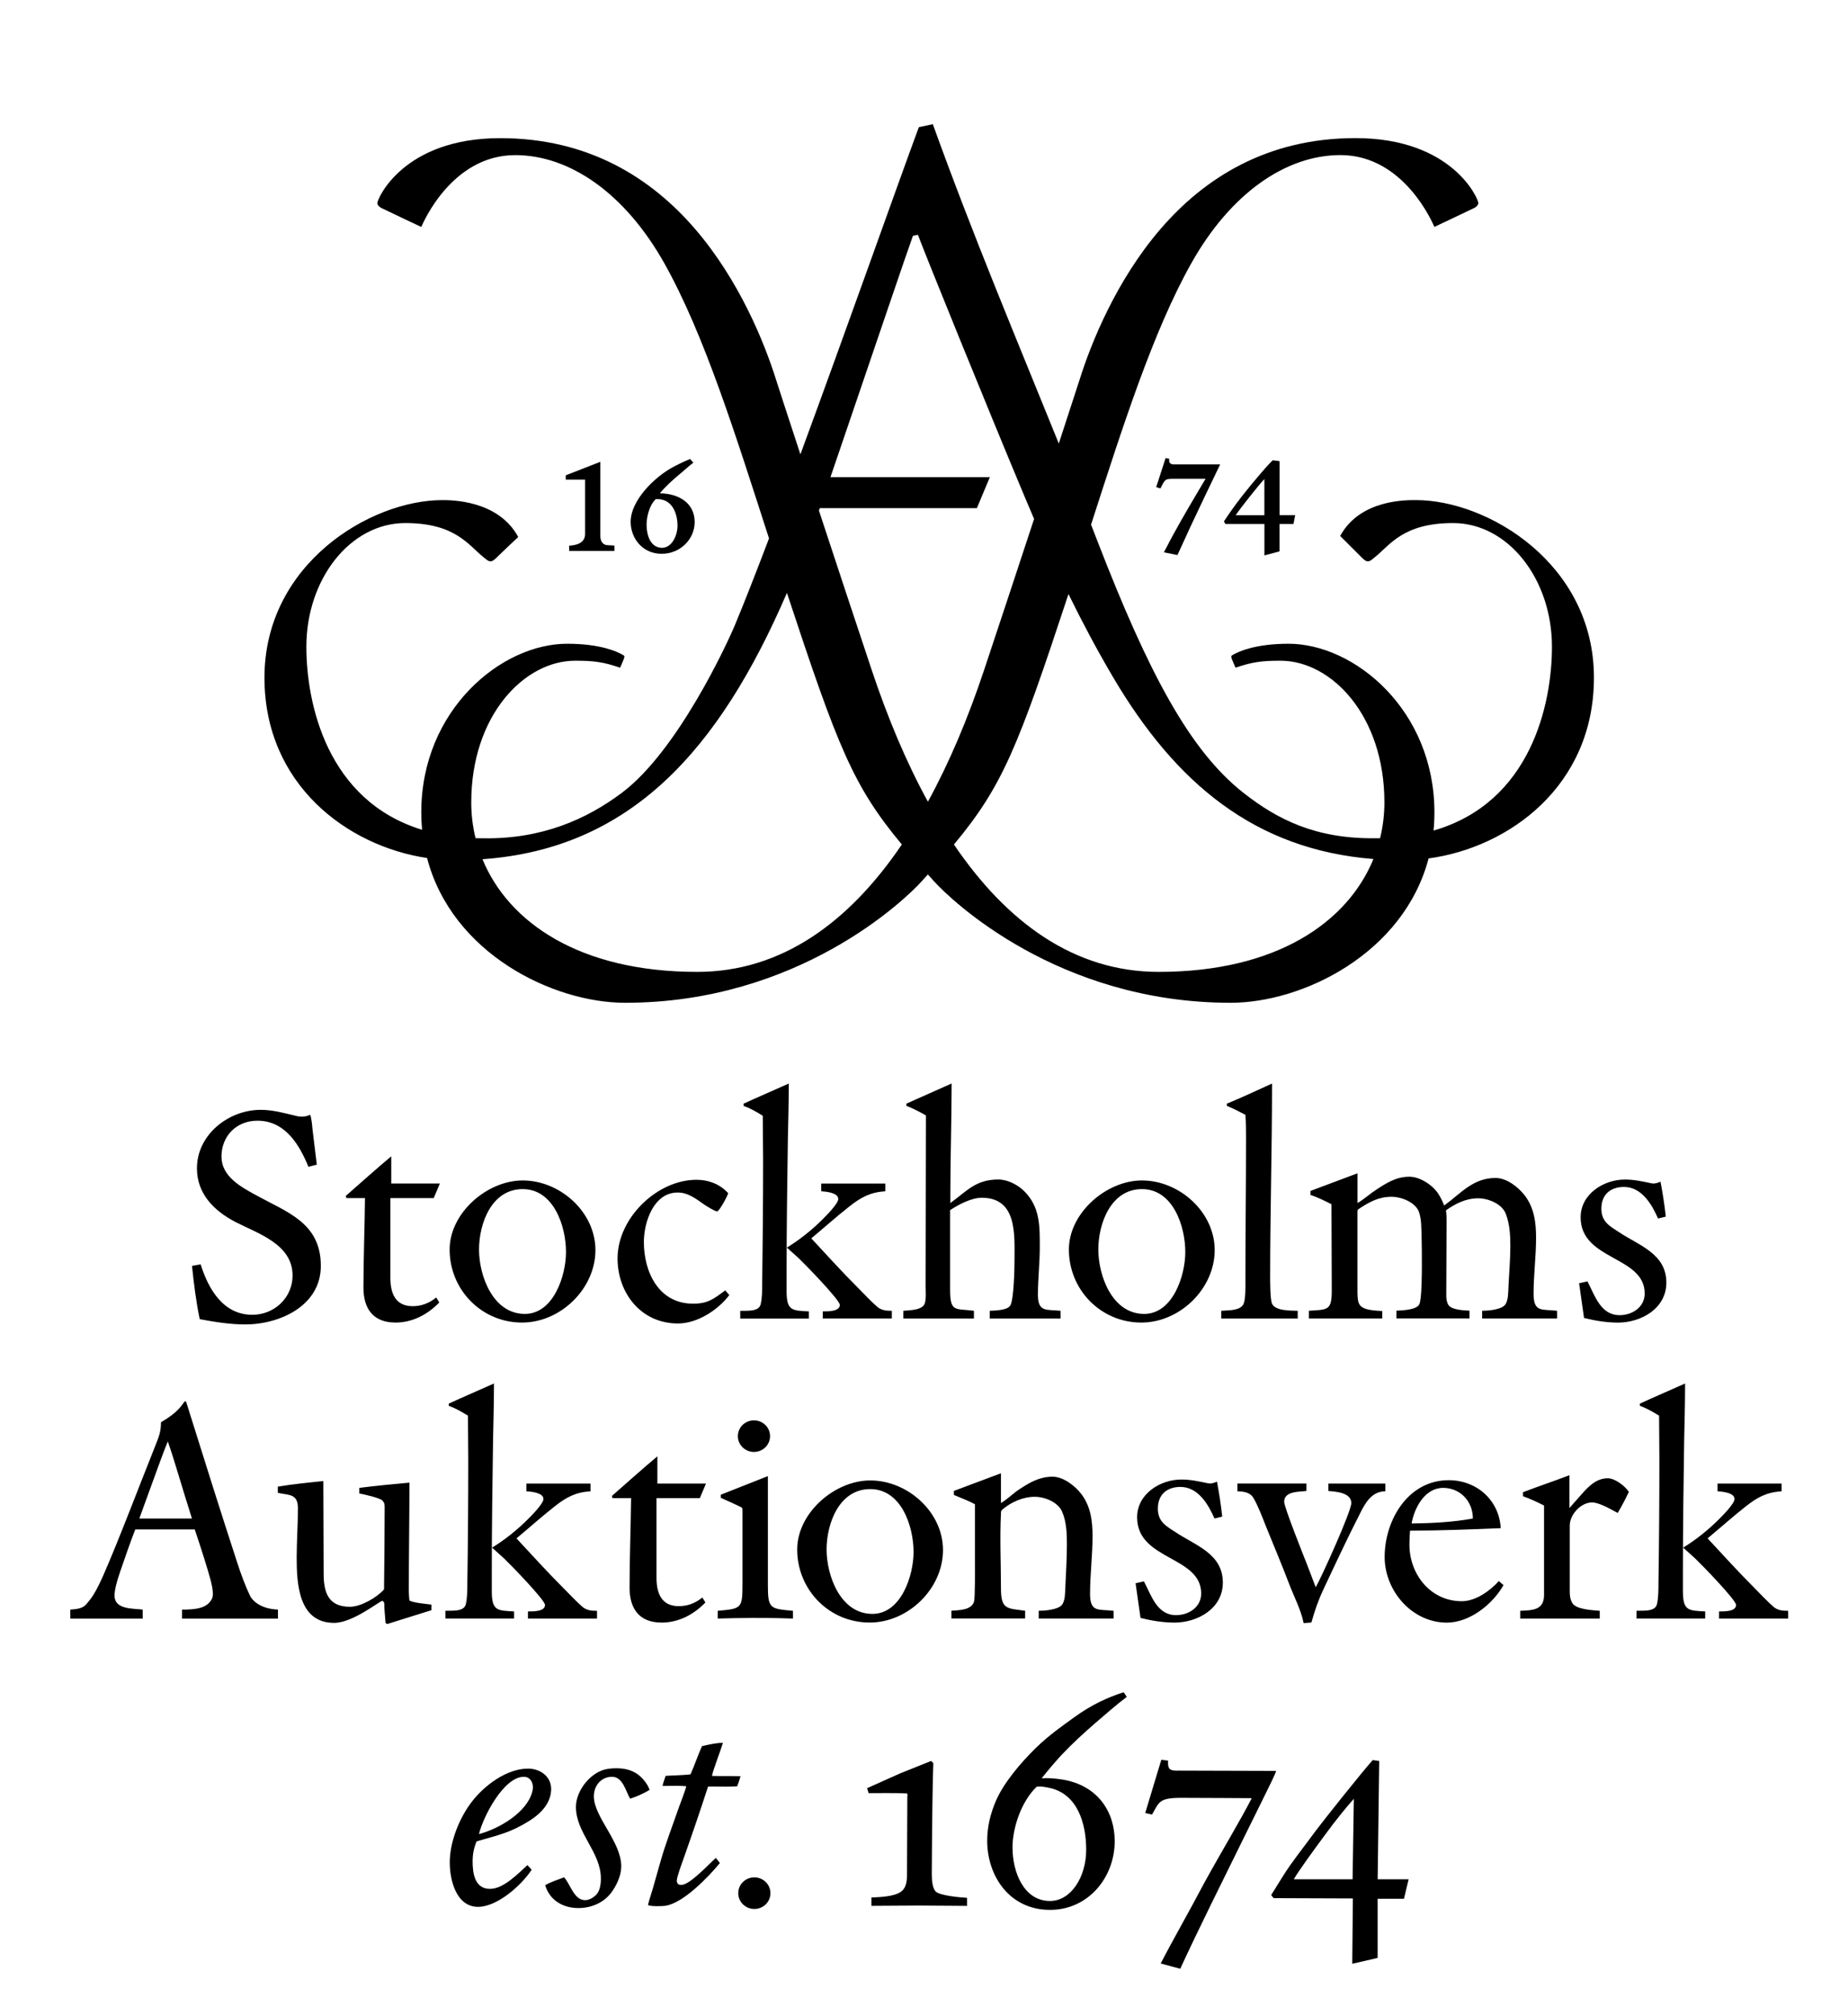
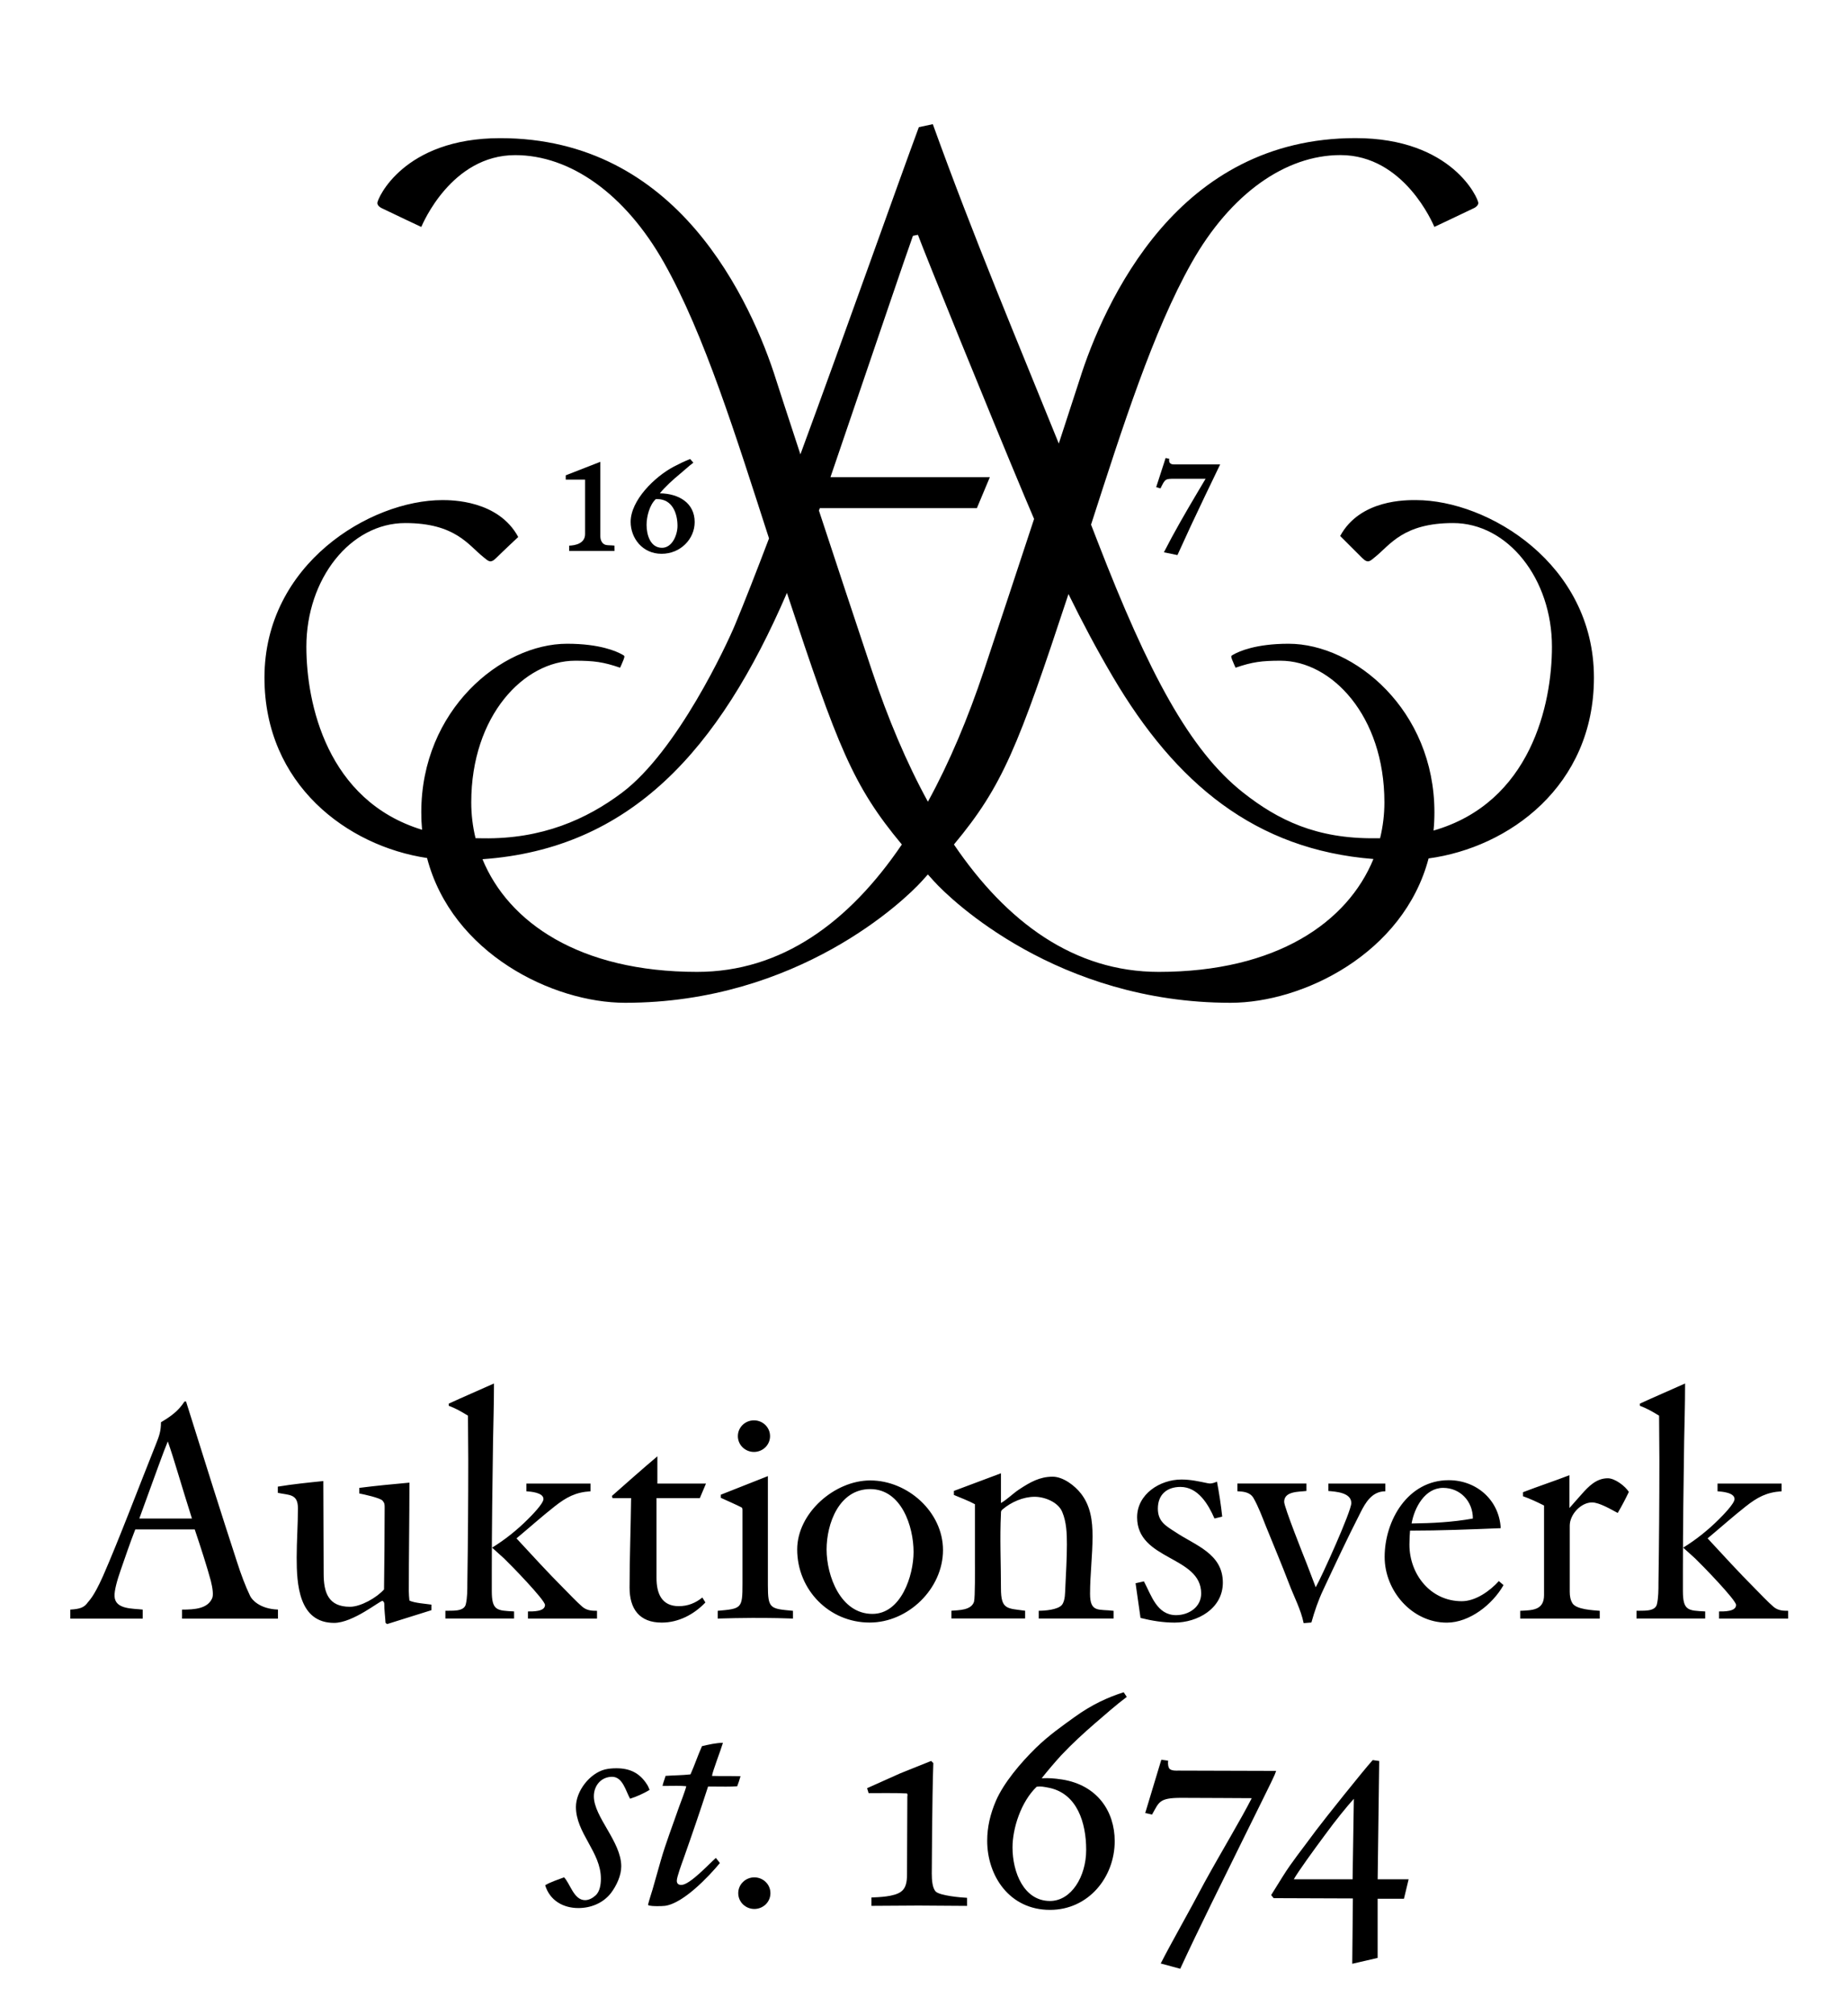
<svg xmlns="http://www.w3.org/2000/svg" version="1.1" id="Lager_1" x="0px" y="0px" viewBox="0 0 444.5 484.43" style="enable-background:new 0 0 444.5 484.43;" xml:space="preserve">
  <g>
    <path d="M410.15,389.18v-1.71c-4.09-0.22-5.36-0.15-5.36-4.92v-4.91c0-10.35,0.15-20.77,0.3-31.12c0.08-4.39,0.22-8.71,0.22-13.11   v-0.75c-3.65,1.64-7.3,3.2-10.87,4.84v0.52c1.64,0.6,3.05,1.41,4.62,2.38c0,3.57,0.07,7.07,0.07,10.65c0,9.9-0.07,19.66-0.22,29.56   c0,1.64,0,3.57-0.37,5.14c-0.45,1.86-3.42,1.49-4.91,1.56v1.86H410.15z M430.1,389.18v-1.86c-1.27,0-2.38-0.07-3.43-0.89   c-1.56-1.34-3.05-2.98-4.47-4.39c-3.94-3.95-7.67-8.04-11.47-12.14c3.05-2.53,6.03-5.21,9.16-7.67c2.83-2.23,5.06-3.43,8.64-3.65   v-1.86h-15.41v1.86c1.04,0.07,4.09,0.3,4.09,1.86c0,1.12-2.98,4.1-3.8,4.91c-2.53,2.53-5.51,4.91-8.56,6.78   c0.97,0.89,1.94,1.71,2.9,2.61c1.49,1.41,9.83,9.98,9.83,11.17c0,1.64-2.98,1.56-4.1,1.56v1.71H430.1z M391.79,358.73   c-0.89-1.41-3.35-3.28-5.06-3.28c-2.75,0-4.62,1.93-6.33,3.87c-0.97,1.12-1.94,2.16-2.9,3.28v-7.89   c-3.65,1.41-7.52,2.68-11.17,4.09v0.97c1.71,0.6,3.43,1.41,5.06,2.23v21.52c0,3.73-2.9,3.65-5.73,3.8v1.86h19.13v-1.86   c-1.64-0.15-5.58-0.3-6.55-1.79c-0.52-0.82-0.67-1.79-0.67-2.76v-15.93c0-2.68,2.68-5.58,5.36-5.58c1.79,0,4.62,1.71,6.18,2.53   C390.08,362.15,390.97,360.44,391.79,358.73 M354.27,365.13c-4.91,0.89-9.75,1.12-14.74,1.19c0.67-3.8,3.2-8.56,7.59-8.56   C351.21,357.76,354.27,360.96,354.27,365.13 M361.64,381.14l-1.12-0.97c-2.16,2.38-5.58,4.84-8.93,4.84   c-7.52,0-12.58-6.48-12.58-13.62c0-1.34,0.08-2.53,0.15-3.35c7.3,0,14.52-0.3,21.81-0.59c-0.37-6.78-5.81-11.54-12.51-11.54   c-9.83,0-15.41,9.68-15.41,18.46c0,8.12,6.55,15.79,14.96,15.79C353.52,390.15,359.03,385.75,361.64,381.14 M333.22,358.58v-1.86   h-13.7v1.79c1.79,0.15,5.51,0.37,5.51,2.9c0,2.01-7.15,17.79-8.56,20.25c-0.74-1.86-1.41-3.8-2.16-5.66   c-0.74-1.86-5.43-13.62-5.43-14.89c0-2.61,3.65-2.38,5.36-2.61v-1.79h-16.6v1.86c1.49,0.07,3.05,0.22,3.87,1.64   c1.19,2.09,2.09,4.54,2.98,6.77c1.86,4.62,3.8,9.16,5.58,13.85c1.19,3.13,2.83,6.18,3.5,9.45l1.86-0.15   c0.75-2.68,1.64-5.29,2.83-7.82c2.9-6.18,5.81-12.43,8.94-18.54C328.45,361.26,330.02,358.58,333.22,358.58 M294.13,380.54   c0-7-6.63-8.94-11.39-12.14c-2.31-1.49-4.24-2.53-4.24-5.66c0-3.35,2.16-5.21,5.43-5.21c4.24,0,6.7,4.17,8.19,7.59l1.86-0.45   c-0.3-2.83-0.74-5.66-1.26-8.41c-0.52,0.22-1.12,0.45-1.71,0.45c-0.15,0-0.37-0.07-0.52-0.07c-2.16-0.45-4.1-0.89-6.33-0.89   c-5.14,0-10.65,3.5-10.65,9.08c0,10.42,15.41,9.23,15.41,18.32c0,3.28-2.98,5.21-6.03,5.21c-4.62,0-5.96-4.77-7.74-8.12l-2.01,0.45   c0.37,2.75,0.82,5.59,1.19,8.34c2.68,0.67,5.43,1.12,8.19,1.12C288.03,390.15,294.13,386.8,294.13,380.54 M267.85,389.18v-1.86   c-3.57-0.45-5.66,0.52-5.66-4.1c0-4.62,0.6-9.23,0.6-13.85c0-3.65-0.45-7.22-2.75-10.2c-1.49-1.94-4.32-4.1-6.85-4.1   c-3.13,0-5.44,1.34-8.04,3.05c-1.49,0.97-2.83,2.38-4.39,3.28v-7.15l-11.32,4.24v0.97c1.71,0.74,3.43,1.34,5.06,2.23v13.92   c0,1.41,0.07,8.49-0.22,9.53c-0.67,2.09-3.72,2.01-5.43,2.16v1.86h17.72v-1.86c-4.32-0.6-5.81-0.22-5.81-5.36   c0-5.96-0.3-12.06,0-18.02c0-0.45,0-0.67,0.37-0.97c2.09-1.79,4.99-3.05,7.74-3.05c2.38,0,5.66,1.27,6.63,3.65   c1.04,2.46,1.12,5.21,1.12,7.82c0,3.43-0.22,6.78-0.37,10.2c-0.07,1.27,0,3.28-0.82,4.32c-0.97,1.19-4.17,1.42-5.58,1.42v1.86   H267.85z M219.74,373.17c0,5.66-2.98,14.89-9.9,14.89c-7.67,0-11.02-9.16-11.02-15.49c0-6.18,2.98-14.52,10.5-14.52   C216.84,358.06,219.74,367.07,219.74,373.17 M226.82,372.72c0-9.16-8.49-16.75-17.5-16.75c-8.56,0-17.57,7.82-17.57,16.6   c0,9.68,7.67,17.57,17.42,17.57C218.48,390.15,226.82,381.96,226.82,372.72 M190.73,389.18v-1.86c-5.51-0.52-6.03-0.45-6.03-6.18   v-26.21l-11.32,4.47v0.75c1.12,0.52,4.02,1.79,4.99,2.31c0.22,0.15,0.22,0.45,0.22,0.67v17.64c0,6.03-0.22,6.03-5.96,6.55v1.86   c2.83-0.07,5.51-0.15,8.34-0.15C186.26,389.03,188.5,389.1,190.73,389.18 M185.22,345.32c0-2.16-1.79-3.8-3.87-3.8   c-2.08,0-3.87,1.64-3.87,3.8c0,2.16,1.79,3.8,3.87,3.8C183.43,349.12,185.22,347.48,185.22,345.32 M169.81,356.72h-11.69v-6.55   c-3.72,3.13-7.3,6.33-10.94,9.53l0.15,0.52h4.47c-0.08,7.07-0.37,14.45-0.37,21.52c0,5.06,2.31,8.41,7.74,8.41   c4.02,0,7.74-1.94,10.5-4.84l-0.74-1.19c-1.64,1.34-3.5,2.08-5.66,2.08c-4.17,0-5.36-3.13-5.36-6.77v-19.21h10.42L169.81,356.72z    M123.65,389.18v-1.71c-4.09-0.22-5.36-0.15-5.36-4.92v-4.91c0-10.35,0.15-20.77,0.3-31.12c0.07-4.39,0.22-8.71,0.22-13.11v-0.75   c-3.65,1.64-7.3,3.2-10.87,4.84v0.52c1.64,0.6,3.05,1.41,4.62,2.38c0,3.57,0.07,7.07,0.07,10.65c0,9.9-0.07,19.66-0.22,29.56   c0,1.64,0,3.57-0.37,5.14c-0.45,1.86-3.42,1.49-4.91,1.56v1.86H123.65z M143.6,389.18v-1.86c-1.27,0-2.38-0.07-3.43-0.89   c-1.56-1.34-3.05-2.98-4.47-4.39c-3.95-3.95-7.67-8.04-11.47-12.14c3.05-2.53,6.03-5.21,9.16-7.67c2.83-2.23,5.06-3.43,8.64-3.65   v-1.86h-15.41v1.86c1.04,0.07,4.1,0.3,4.1,1.86c0,1.12-2.98,4.1-3.8,4.91c-2.53,2.53-5.51,4.91-8.56,6.78   c0.97,0.89,1.93,1.71,2.9,2.61c1.49,1.41,9.83,9.98,9.83,11.17c0,1.64-2.98,1.56-4.1,1.56v1.71H143.6z M103.77,387.17v-1.34   c-1.49-0.22-4.02-0.37-5.29-0.97c-0.07-0.74-0.15-1.49-0.15-2.23c0-8.71,0.15-17.42,0.15-26.13c-4.02,0.37-8.04,0.74-12.06,1.26   v1.34c1.12,0.22,4.91,1.04,5.58,1.71c0.52,0.6,0.52,0.97,0.52,1.71c0,6.55-0.07,13.11-0.15,19.66c-1.71,1.94-5.58,4.17-8.19,4.17   c-5.21,0-6.33-3.42-6.33-7.97c0-7.45-0.08-14.82-0.08-22.26c-3.65,0.37-7.3,0.74-10.95,1.34v1.49c2.68,0.6,4.84,0.15,4.84,3.72   c0,3.95-0.3,7.89-0.3,11.84c0,6.33,0.45,15.71,9.01,15.71c4.54,0,10.94-5.29,11.61-5.29c0.08,0,0.08,0.07,0.15,0.07   c0.22,0.22,0.3,0.37,0.3,0.67c0,1.49,0.22,3.05,0.3,4.54l0.37,0.3L103.77,387.17z M46.17,365.13H33.51   c3.8-10.42,5.81-16.08,6.85-18.54C41.85,350.76,43.56,356.94,46.17,365.13 M66.86,389.18v-2.16c-4.47-0.15-6.33-2.46-6.7-3.28   c-1.12-2.31-2.23-5.29-3.13-8.11c-3.87-11.84-7.45-23.23-12.28-38.64h-0.37c-1.49,2.31-3.28,3.57-5.66,4.99   c0,2.16-0.45,3.35-1.19,5.21c-4.17,10.42-8.94,23.08-12.73,31.72c-2.38,5.36-3.43,5.96-3.87,6.63c-0.74,0.89-1.49,1.34-4.02,1.49   v2.16h17.42v-2.16c-2.38-0.3-6.63,0-6.78-3.2c-0.07-1.34,0.6-3.8,1.49-6.33c1.12-3.2,2.16-6.33,3.5-9.75h14.3   c1.56,4.62,2.98,9.08,3.87,12.36c0.45,1.79,0.67,3.5,0.3,4.24c-1.12,2.46-4.17,2.68-7.22,2.68v2.16H66.86z" />
-     <path d="M400.81,308.41c0-7-6.63-8.94-11.39-12.14c-2.31-1.49-4.24-2.53-4.24-5.66c0-3.35,2.16-5.21,5.44-5.21   c4.24,0,6.7,4.17,8.19,7.59l1.86-0.45c-0.3-2.83-0.74-5.66-1.27-8.41c-0.52,0.22-1.12,0.45-1.71,0.45c-0.15,0-0.37-0.07-0.52-0.07   c-2.16-0.45-4.09-0.89-6.33-0.89c-5.14,0-10.65,3.5-10.65,9.08c0,10.42,15.41,9.23,15.41,18.32c0,3.28-2.98,5.21-6.03,5.21   c-4.62,0-5.96-4.77-7.74-8.12l-2.01,0.45c0.37,2.75,0.82,5.58,1.19,8.34c2.68,0.67,5.44,1.12,8.19,1.12   C394.71,318.01,400.81,314.66,400.81,308.41 M374.53,317.04v-1.86c-3.57-0.45-5.66,0.52-5.66-4.1c0-4.47,0.6-9.01,0.6-13.47   c0-3.65-0.45-7.22-2.75-10.2c-1.56-2.01-4.32-4.17-7-4.17c-5.43,0-8.34,3.72-12.36,6.63c-0.37-0.97-0.82-1.94-1.41-2.83   c-1.34-2.08-4.4-4.1-6.93-4.1c-3.2,0-5.51,1.49-8.11,3.2c-1.49,0.97-2.83,2.23-4.39,3.13v-7.15l-11.32,4.24v0.97   c1.71,0.52,3.43,1.41,5.06,2.23c0,6.92,0.07,13.77,0.07,20.7c0,4.91-0.97,4.62-5.51,4.91v1.86h17.65v-1.79   c-1.56-0.15-4.62-0.07-5.51-1.64c-0.45-0.75-0.45-2.31-0.45-3.13v-19.21c0-0.37,0.15-0.45,0.37-0.6c2.46-1.64,4.77-2.9,7.82-2.9   c2.38,0,5.81,1.34,6.63,3.72c0.6,1.79,0.52,3.72,0.6,5.58c0.07,2.31,0.07,4.62,0.07,6.93c0,1.79,0,8.26-0.6,9.6   c-0.67,1.42-4.17,1.49-5.51,1.56v1.86h17.57v-1.86c-1.27-0.07-4.47-0.15-5.14-1.49c-0.37-0.67-0.45-1.49-0.45-2.23   c0-5.88,0.07-11.76,0.07-17.65c0-0.89,0-1.86-0.15-2.75c2.31-1.64,4.84-2.9,7.74-2.9c2.38,0,5.66,1.27,6.63,3.65   c0.97,2.46,1.12,5.21,1.12,7.82c0,3.28-0.3,6.55-0.45,9.83c-0.07,1.27,0,3.28-0.82,4.32c-0.97,1.19-4.1,1.42-5.51,1.42v1.86H374.53   z M312.14,317.04v-1.86c-1.71-0.07-5.36,0.07-6.18-1.71c-0.45-1.04-0.45-5.29-0.45-6.55c0-15.19,0.45-30.45,0.45-45.64v-0.74   c-3.65,1.64-7.22,3.35-10.87,4.84v0.52c1.64,0.67,3.05,1.41,4.47,2.16c0.15,1.86,0.15,3.72,0.15,5.58   c0,11.39-0.15,22.78-0.15,34.17c0,1.41,0.08,4.54-0.45,5.73c-0.82,1.71-3.8,1.49-5.36,1.64v1.86H312.14z M285.1,301.04   c0,5.66-2.98,14.89-9.9,14.89c-7.67,0-11.02-9.16-11.02-15.49c0-6.18,2.98-14.52,10.5-14.52   C282.2,285.92,285.1,294.93,285.1,301.04 M292.17,300.59c0-9.16-8.49-16.75-17.5-16.75c-8.56,0-17.57,7.82-17.57,16.6   c0,9.68,7.67,17.57,17.42,17.57C283.84,318.01,292.17,309.82,292.17,300.59 M255.09,317.04v-1.86c-3.35-0.37-5.44,0.45-5.44-3.87   c0-3.8,0.45-7.6,0.45-11.47c0-5.06,0.07-9.61-3.72-13.4c-1.56-1.56-4.02-2.83-6.25-2.83c-5.44,0-7.52,2.75-11.54,5.66v-2.46   c0-8.56,0.3-17.2,0.3-25.76v-0.52l-10.87,4.84v0.52c1.64,0.67,3.13,1.41,4.69,2.31v1.49c0,13.25-0.07,26.43-0.07,39.68   c0,1.26,0.15,2.68-0.15,3.87c-0.45,1.86-3.72,1.79-5.21,1.94v1.86h16.98v-1.86c-4.54-0.6-5.73,0.45-5.73-5.14v-19.06   c2.01-1.34,5.14-2.98,7.6-2.98c8.56,0,7.89,8.86,7.89,14.97c0,2.09-0.15,9.23-0.97,10.87c-0.67,1.27-3.72,1.27-4.99,1.34v1.86   H255.09z M194.56,317.04v-1.71c-4.1-0.22-5.36-0.15-5.36-4.91v-4.92c0-10.35,0.15-20.77,0.3-31.12c0.07-4.39,0.22-8.71,0.22-13.1   v-0.74c-3.65,1.64-7.3,3.2-10.87,4.84v0.52c1.64,0.59,3.05,1.41,4.62,2.38c0,3.57,0.08,7.07,0.08,10.65   c0,9.9-0.08,19.66-0.22,29.56c0,1.64,0,3.57-0.37,5.14c-0.45,1.86-3.42,1.49-4.91,1.56v1.86H194.56z M214.51,317.04v-1.86   c-1.27,0-2.38-0.07-3.43-0.89c-1.56-1.34-3.05-2.98-4.47-4.39c-3.95-3.95-7.67-8.04-11.47-12.14c3.05-2.53,6.03-5.21,9.16-7.67   c2.83-2.23,5.06-3.42,8.64-3.65v-1.86h-15.41v1.86c1.04,0.07,4.1,0.3,4.1,1.86c0,1.12-2.98,4.1-3.8,4.91   c-2.53,2.53-5.51,4.91-8.56,6.77c0.97,0.89,1.94,1.71,2.9,2.61c1.49,1.42,9.83,9.98,9.83,11.17c0,1.64-2.98,1.56-4.1,1.56v1.71   H214.51z M175.42,311.39l-0.97-1.12c-2.75,2.01-4.1,3.2-7.74,3.2c-8.26,0-11.84-7.59-11.84-14.82c0-4.84,2.38-11.91,8.12-11.91   c2.53,0,4.39,1.49,6.4,2.9c0.59,0.37,2.53,1.64,3.13,1.64c0.45,0,2.61-3.87,2.61-4.39c0-0.07-0.52-0.52-0.6-0.6   c-1.86-1.79-4.47-2.61-7-2.61c-9.46,0-18.99,9.16-18.99,18.91c0,8.34,5.66,15.64,14.52,15.64   C167.68,318.24,172.67,315.04,175.42,311.39 M136.14,301.04c0,5.66-2.98,14.89-9.9,14.89c-7.67,0-11.02-9.16-11.02-15.49   c0-6.18,2.98-14.52,10.5-14.52C133.24,285.92,136.14,294.93,136.14,301.04 M143.22,300.59c0-9.16-8.49-16.75-17.5-16.75   c-8.56,0-17.57,7.82-17.57,16.6c0,9.68,7.67,17.57,17.42,17.57C134.88,318.01,143.22,309.82,143.22,300.59 M105.8,284.58H94.11   v-6.55c-3.72,3.13-7.3,6.33-10.94,9.53l0.15,0.52h4.47c-0.07,7.07-0.37,14.45-0.37,21.52c0,5.06,2.31,8.41,7.74,8.41   c4.02,0,7.74-1.94,10.5-4.84l-0.74-1.19c-1.64,1.34-3.5,2.09-5.66,2.09c-4.17,0-5.36-3.13-5.36-6.78v-19.21h10.42L105.8,284.58z    M77.17,304.39c0-10.42-8.12-12.88-15.78-17.12c-3.57-1.94-8.12-4.47-8.12-9.16c0-4.99,3.65-8.64,8.64-8.64   c6.63,0,10.05,5.66,12.28,11.09l2.01-0.52l-0.97-7.97c-0.15-1.34-0.22-2.75-0.6-4.02c-0.67,0.3-1.34,0.45-2.09,0.45   c-0.45,0-0.82-0.07-1.19-0.15c-2.83-0.67-5.66-1.49-8.64-1.49c-7.74,0-15.34,5.96-15.34,14.07c0,6.11,4.1,10.2,9.23,12.88   c5.51,2.83,13.77,5.36,13.77,12.88c0,5.36-4.39,9.45-9.68,9.45c-7,0-10.57-6.18-12.43-12.13l-2.08,0.37   c0.45,4.32,0.97,8.56,1.86,12.81c3.57,0.67,7.3,1.27,10.94,1.27C67.27,318.46,77.17,313.99,77.17,304.39" />
    <g>
      <path d="M293.49,111.66l-3.77,7.84c-2.18,4.53-4.34,9.18-6.51,13.97l-3.26-0.67c2.48-4.85,5.23-9.59,8.01-14.28l2.02-3.4h-7.44    c-2.27,0-2.27,0-3.41,2.32l-1.03-0.31l2.27-7.01l0.88,0.21c-0.21,0.98,0.36,1.34,1.08,1.34H293.49z" />
-       <path d="M147.81,132.49h-10.9v-1.29c1.45-0.05,3.82-0.51,3.82-2.78v-13.1h-4.65v-1.03l8.32-3.25v17.89c0,1.08,0.52,1.95,1.39,2.11    c0.52,0.1,1.03,0.05,2.01,0.15V132.49z" />
-       <path d="M304.12,123.88v-8.7c-1.6,1.75-5.61,6.79-6.9,8.7H304.12z M311.53,123.88l-0.41,2.11h-3.36v6.58l-3.63,0.98v-7.56h-9.38    l-0.36-0.62c2.89-4.38,5.59-7.73,8.73-11.4c0.89-1.03,1.76-2.06,3-3.3l1.65,0.21v12.99H311.53z" />
+       <path d="M147.81,132.49h-10.9v-1.29c1.45-0.05,3.82-0.51,3.82-2.78v-13.1h-4.65v-1.03l8.32-3.25v17.89c0,1.08,0.52,1.95,1.39,2.11    c0.52,0.1,1.03,0.05,2.01,0.15z" />
      <path d="M162.96,126.45c0-2.99-1.24-6.44-4.86-6.44h-0.36c-1.5,1.39-2.22,4.17-2.22,6.19c0,2.37,0.88,5.52,3.72,5.52    C161.72,131.71,162.96,128.57,162.96,126.45 M167.09,125.53c0,4.07-3.41,7.63-7.96,7.63c-4.6,0-7.44-3.76-7.44-7.68    c0-5.16,5.74-10.82,10.33-13.25c1.35-0.71,2.43-1.24,3.98-1.86l0.77,0.88c-1.29,0.98-2.23,1.9-3.25,2.73    c-1.56,1.28-3.51,3.04-4.81,4.64C163.27,118.67,167.09,120.94,167.09,125.53" />
      <path d="M216.92,203.06c-11.77-14.13-15.42-23.48-27.64-60.5c-16.37,37.93-37.67,61.51-73.23,64.04    c6.22,15.13,23.27,27.09,51.63,27.09C187.96,233.69,204.21,221.8,216.92,203.06 M330.35,206.55    c-28.41-2.25-47.56-18.13-62.7-43.85c-3.85-6.54-7.36-13.15-10.65-19.86c-12.14,36.79-15.81,46.13-27.55,60.22    c12.71,18.74,28.96,30.63,49.25,30.63C307.09,233.69,324.15,221.71,330.35,206.55 M248.73,124.78c-0.75-1.74-1.49-3.49-2.23-5.25    c-8.66-20.63-24.03-58.51-25.71-63.07l-1.2,0.24c-2.56,7.2-6.46,18.85-19.84,58.04h38.34l-3.12,7.44h-37.78l-0.21,0.59    c4.12,12.51,8.8,26.69,12.75,38.5c3.81,11.4,8.28,22.06,13.46,31.5c5.18-9.44,9.65-20.1,13.46-31.5    C240.38,150.08,244.78,136.78,248.73,124.78 M383.39,162.94c0,26.01-20.41,40.85-39.77,43.47c-6.05,22.89-30.27,34.71-47.62,34.71    c-41.58,0-67.28-24.71-71.38-29.26l-1.44-1.6l-1.44,1.6c-4.1,4.55-29.79,29.26-71.38,29.26c-17.37,0-41.64-11.85-47.64-34.81    c-19.16-2.86-39.11-17.66-39.11-43.37c0-27.34,25.47-42.69,42.78-42.69c2.19,0,13.46,0,18.26,8.87c0,0-3.85,3.6-5.29,5.04    c-1.44,1.44-1.92,0.72-3.13-0.24c-3.58-2.86-6.73-8.15-18.75-8.15c-13.22,0-23.79,13.43-23.79,29.74    c0,13.62,4.95,37.01,27.83,44.01c-0.13-1.37-0.19-2.77-0.19-4.2c0-24.58,19.22-40.53,35.08-40.53c7.88,0,11.92,1.84,13.22,2.58    c0.57,0.32,0.72,0.3,0.35,1.26c-0.31,0.81-0.83,1.92-0.83,1.92c-4.05-1.39-6.35-1.68-10.81-1.68c-12.26,0-24.99,13.19-24.99,34.06    c0,2.9,0.34,5.79,1.03,8.61l1.85,0.03c14.1,0.21,24.85-4.55,33.4-10.98c13.35-10.04,25.25-35.75,27.16-40.34    c2.31-5.55,5.11-12.71,8.18-20.79c-7.95-24.57-15.54-49.05-25.24-66.26c-9.36-16.6-22.59-25.9-35.81-25.9    c-15.35,0-22.26,16.54-22.59,17.27c0,0-6.35-2.97-9.61-4.56c0,0-0.96-0.48-0.96-1.2c0-0.97,6.19-15.59,29.56-15.59    c21.23,0,36.29,9.56,46.86,21.83c10.62,12.32,16.69,27.35,19.47,36.21c0.32,1.04,2.63,8.12,5.87,17.99    c11.13-30.2,23.32-64.73,28.49-78.67l3.36-0.72c9.85,27.3,20.29,52.03,30.3,76.79c2.79-8.51,4.73-14.46,5.02-15.4    c2.78-8.86,8.85-23.89,19.47-36.21c10.57-12.26,25.64-21.83,46.86-21.83c23.37,0,29.56,14.62,29.56,15.59    c0,0.72-0.96,1.2-0.96,1.2c-3.27,1.58-9.61,4.56-9.61,4.56c-0.33-0.72-7.24-17.27-22.59-17.27c-13.22,0-26.45,9.3-35.81,25.9    c-9.27,16.44-16.61,39.52-24.18,62.96l1.62,4.18c12.13,31.3,22.04,50.07,34.96,60.25c8.4,6.62,17.62,11.12,31.72,10.98l1.22-0.01    c0.69-2.82,1.04-5.71,1.04-8.62c0-20.87-12.74-34.06-24.99-34.06c-4.46,0-6.77,0.29-10.81,1.68c0,0-0.52-1.11-0.83-1.92    c-0.37-0.96-0.22-0.94,0.35-1.26c1.3-0.74,5.34-2.58,13.22-2.58c15.86,0,35.09,15.95,35.09,40.53c0,1.5-0.07,2.96-0.21,4.39    c23.44-6.75,28.48-30.45,28.48-44.2c0-16.31-10.57-29.74-23.79-29.74c-12.02,0-15.16,5.29-18.74,8.15    c-1.2,0.96-1.68,1.68-3.12,0.24l-5.29-5.28c4.81-8.87,16.07-8.63,18.26-8.63C357.92,120.26,383.39,135.6,383.39,162.94" />
    </g>
    <g>
      <path d="M325.64,432.44l-0.3,19.43H311.2c1.04-1.86,4.99-7.3,7.59-10.79c2.38-3.28,5.29-6.85,6.92-8.64H325.64z M338.82,451.87    h-7.45l0.37-28.44l-1.56-0.22c-2.23,2.46-11.62,14.22-13.63,16.9c-3.72,5.06-5.73,7.45-7.97,11.02l-2.83,4.54l0.6,0.74l19.06,0.07    l-0.15,15.26v0.45l6.1-1.41v-14.22h6.33L338.82,451.87z M306.95,425.81l-23.68-0.07c0.08,0-1.71,0.15-2.08-0.6    c-0.37-0.74-0.22-1.56-0.22-1.79l-1.64-0.22l-3.87,12.81l1.64,0.37c1.71-2.98,1.64-4.02,7-4.02c6.33,0,13.7,0.08,16.98,0.08    c-2.61,5.14-7.22,12.73-11.39,20.32c-3.8,7.22-7.97,14.45-10.5,19.43l4.69,1.27c4.39-9.53,10.28-21.29,14.96-30.82    c4.02-8.19,7.22-14.52,7.74-15.79L306.95,425.81z M261.26,444.8c0,6.4-3.57,12.29-8.71,12.29c-6.25,0-9.01-6.85-9.01-12.88    c0-4.54,2.01-10.94,5.81-14.59c0.97-0.15,1.71,0,3.2,0.3C259.03,431.39,261.26,438.17,261.26,444.8 M271.02,408.02l-0.74-1.12    c-3.72,1.19-7.59,2.9-11.91,6.03c-2.98,2.16-6.1,4.32-9.23,7.37c-3.65,3.57-7.74,8.41-9.6,12.73c-1.34,3.13-2.09,6.25-2.09,9.6    c0,8.34,5.29,16.6,15.11,16.6c9.23,0,15.56-7.82,15.56-16.53c0-7.15-4.17-13.48-12.66-14.82c-2.09-0.3-2.98-0.37-4.91-0.3    c1.49-1.86,3.13-3.8,4.69-5.51c2.75-2.9,5.36-5.29,8.11-7.67C266.03,412.11,268.34,410.03,271.02,408.02 M232.61,458.27v-1.94    c-1.56-0.07-6.48-0.52-7.52-1.49c-0.82-0.82-0.97-2.75-0.97-4.32c0,0,0.07-18.17,0.37-26.58l-0.52-0.52l-7.44,2.98l-7.97,3.57    l0.37,1.19c1.79,0,6.85-0.07,9.16,0.07c0.22,0.07,0.22,0.37,0.15,0.75c0,3.43-0.08,18.76-0.08,18.76c0,1.86-0.3,3.28-1.41,4.09    c-1.64,1.27-5.51,1.34-7.15,1.42v2.01l11.32-0.07L232.61,458.27z" />
      <g>
-         <path d="M127.52,437.7c-4.76,3.01-7.62,3.52-12.89,5.06c-0.66,1.61-0.95,3.07-0.95,4.83c0,2.86,0.51,6.59,4.17,6.59     c3.3,0,6.74-3.67,9.01-5.71l1.02,1.1c-2.41,3.73-8.27,8.93-12.89,8.93c-5.27,0-6.81-6.45-6.81-10.69     c0-4.98,2.34-10.76,5.35-14.64s8.35-7.91,13.48-7.91c2.86,0,5.56,1.83,5.56,4.91C132.57,433.46,130.15,436.02,127.52,437.7z      M125.98,427.23c-4.83,0-9.81,9.67-10.77,13.77c4.76-1.25,11.5-5.13,12.82-10.18c0.07-0.37,0.15-0.66,0.15-1.03     C128.18,428.41,127.44,427.23,125.98,427.23z" />
        <path d="M151.55,432.5c-1.03-1.83-1.76-5.27-4.32-5.27c-2.64,0-4.39,2.12-4.39,4.69c0,4.98,6.59,10.91,6.59,16.84     c0,2.27-1.17,4.69-2.49,6.44c-1.9,2.42-4.83,3.59-7.83,3.59c-3.66,0-6.88-1.83-7.98-5.49c1.32-0.8,3.08-1.32,4.54-1.9     c1.46,1.46,2.34,5.49,5.05,5.49c0.95,0,1.83-0.51,2.49-1.1c1.1-0.95,1.32-2.71,1.32-4.1c0-6.37-6-10.91-6-17.21     c0-3.81,3.29-8.06,6.96-9.01c0.95-0.22,1.83-0.29,2.78-0.29c3.29,0,5.64,1.17,7.39,3.95c0.3,0.44,0.37,0.8,0.59,1.25     C154.77,431.26,153.16,431.99,151.55,432.5z" />
        <path d="M178.12,427.09c-2.26-0.07-4.6,0-6.86-0.07c0.07-0.95,2.19-6.42,2.63-7.96c-1.61,0-3.5,0.44-5.04,0.8     c-1.02,2.26-1.75,4.53-2.77,6.79c-1.97,0.22-4.02,0.22-5.99,0.36c-0.22,0.8-0.58,1.61-0.73,2.41h1.1c1.53,0,3.07-0.07,4.6,0.07     c0,0.44-1.53,4.45-1.75,5.04c-1.46,4.23-3.14,8.54-4.38,12.85c-0.66,2.34-1.31,4.6-1.97,6.94c-0.37,1.24-0.8,2.48-1.1,3.72     c0.29,0.29,1.82,0.29,2.26,0.29c0.58,0,1.24,0,1.82-0.07c4.38-0.58,10.51-7.01,13.21-10.29c-0.29-0.44-0.66-0.8-0.95-1.24     c-1.68,1.46-6.28,6.5-8.32,6.5c-0.66,0-1.09-0.29-1.09-1.02c0-0.88,1.24-4.23,1.61-5.26c2.04-5.77,4.02-11.53,5.91-17.37h1.61     c1.82,0,3.58,0.07,5.4-0.07C177.61,428.7,177.91,427.89,178.12,427.09" />
        <path d="M185.31,455.21c0-2.16-1.79-3.8-3.87-3.8c-2.08,0-3.87,1.64-3.87,3.8c0,2.16,1.79,3.8,3.87,3.8     C183.53,459.01,185.31,457.38,185.31,455.21" />
      </g>
    </g>
  </g>
</svg>